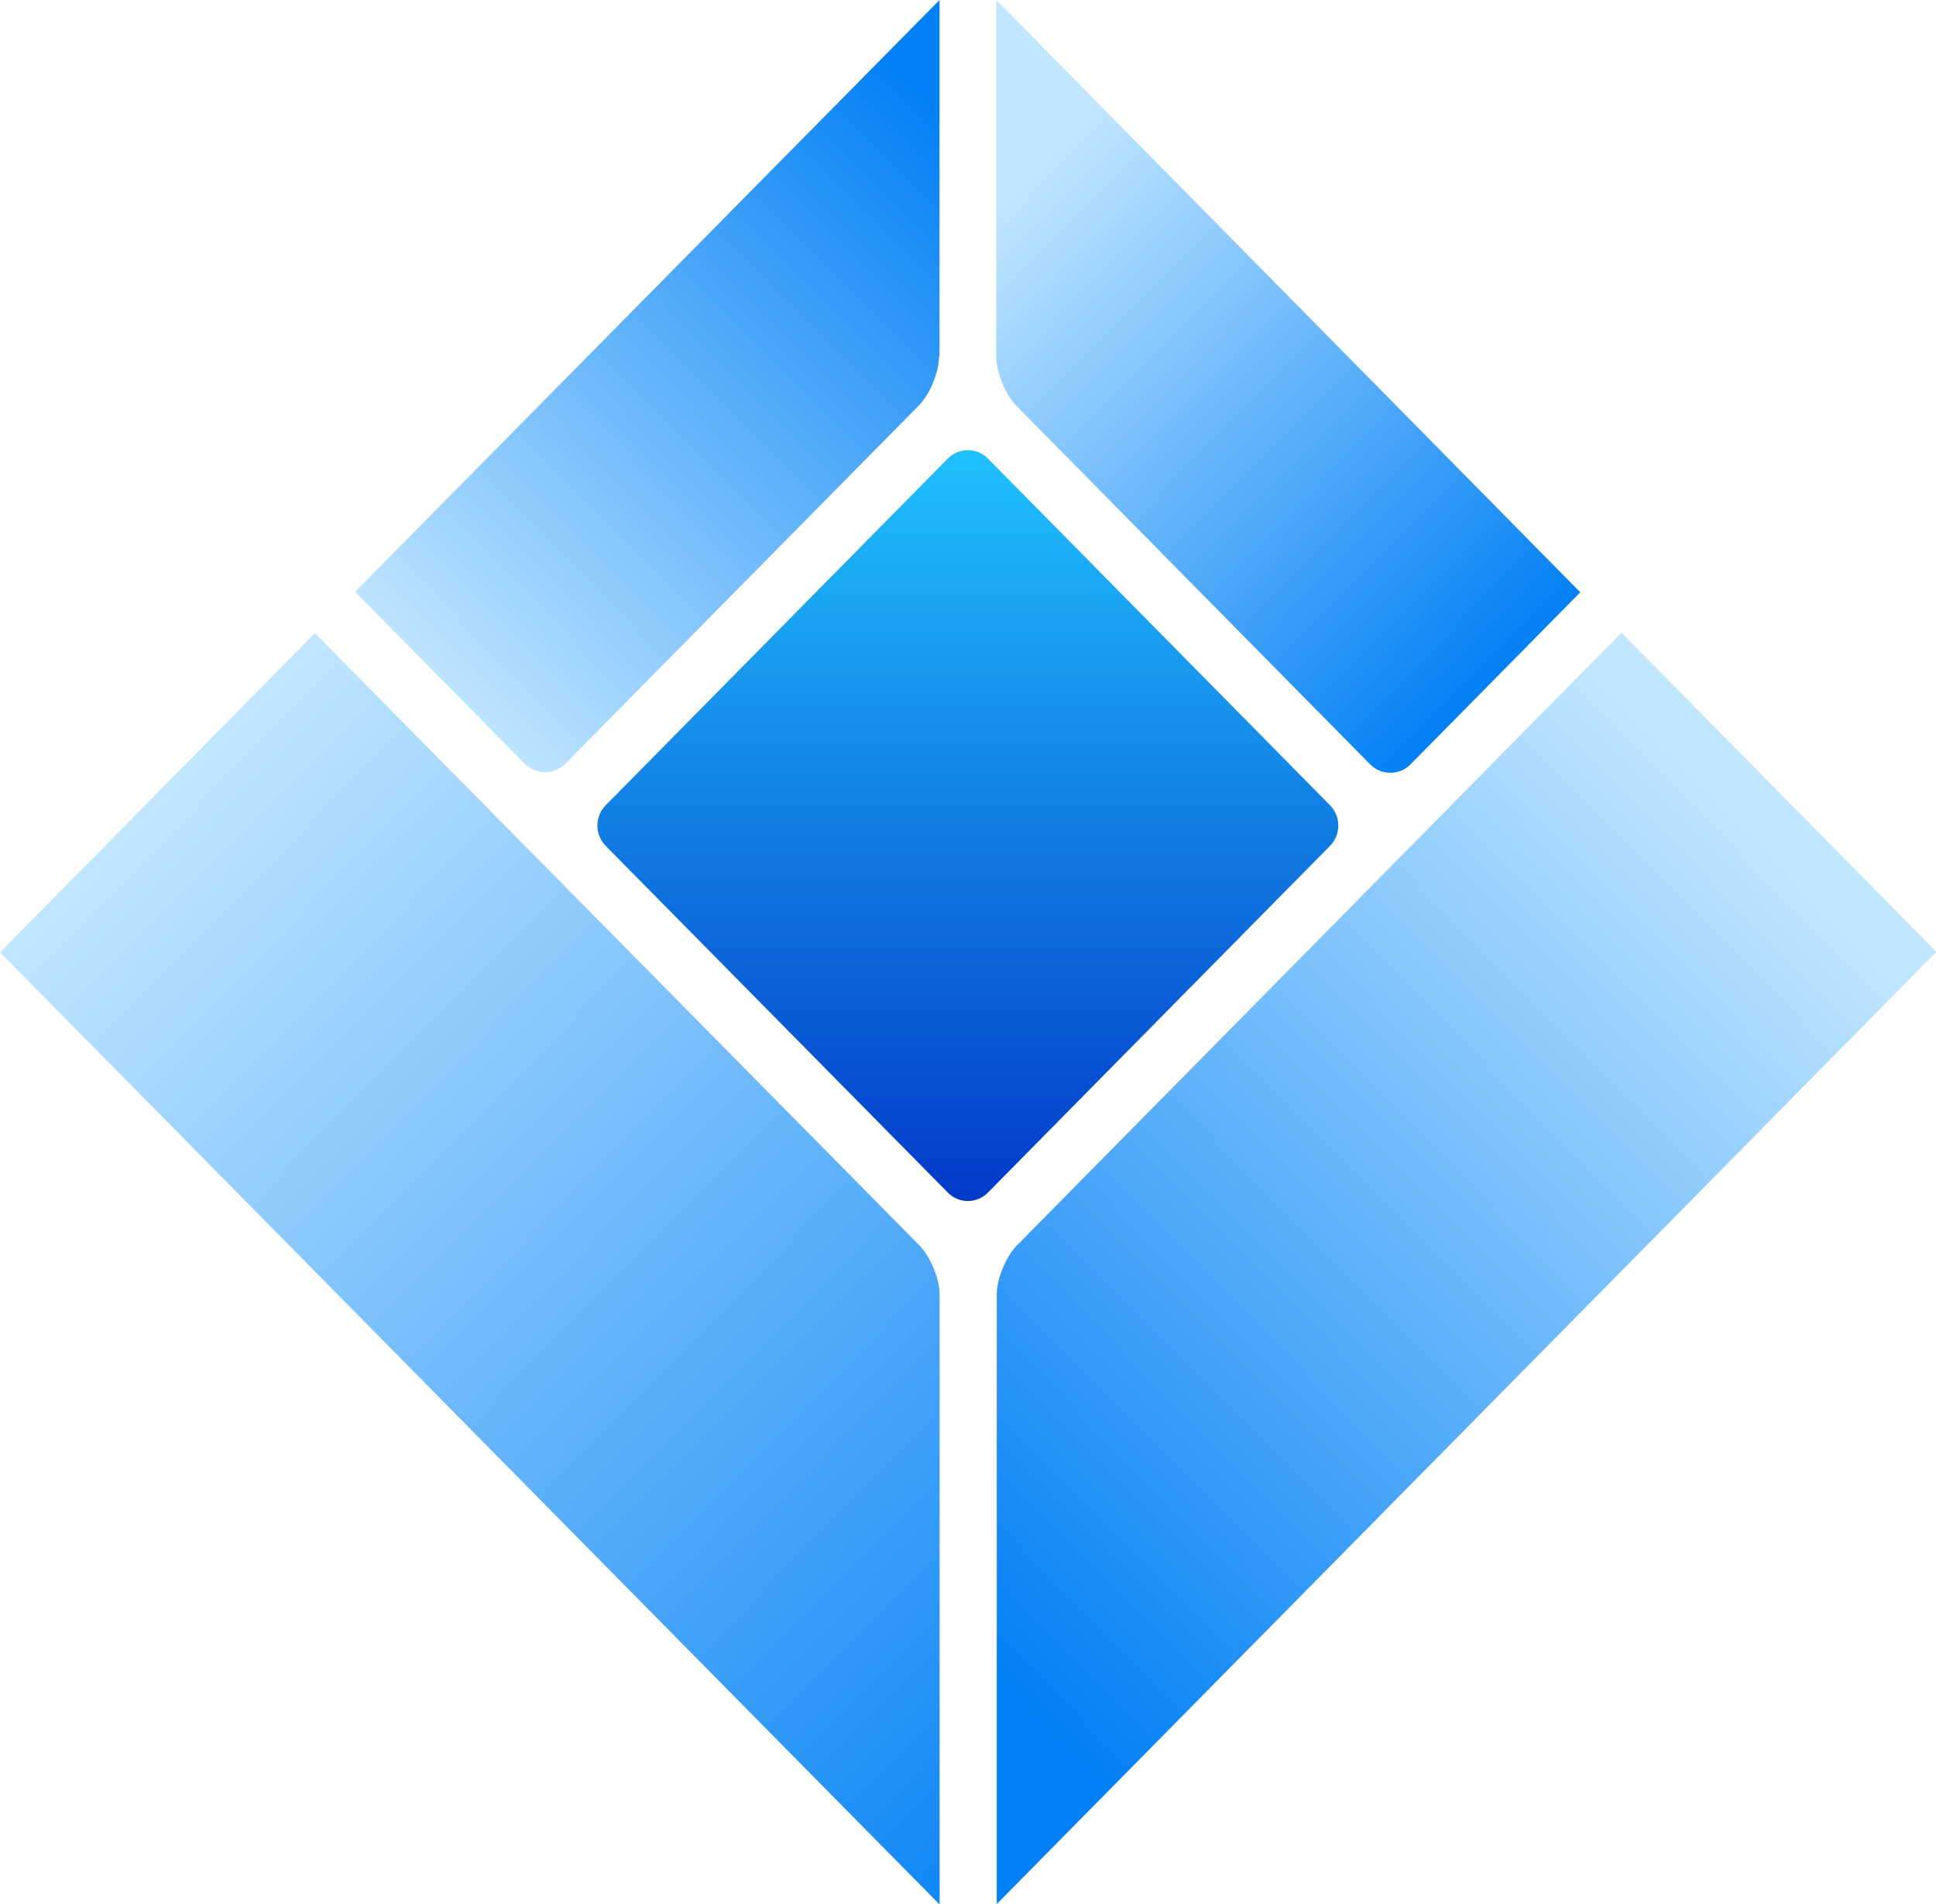
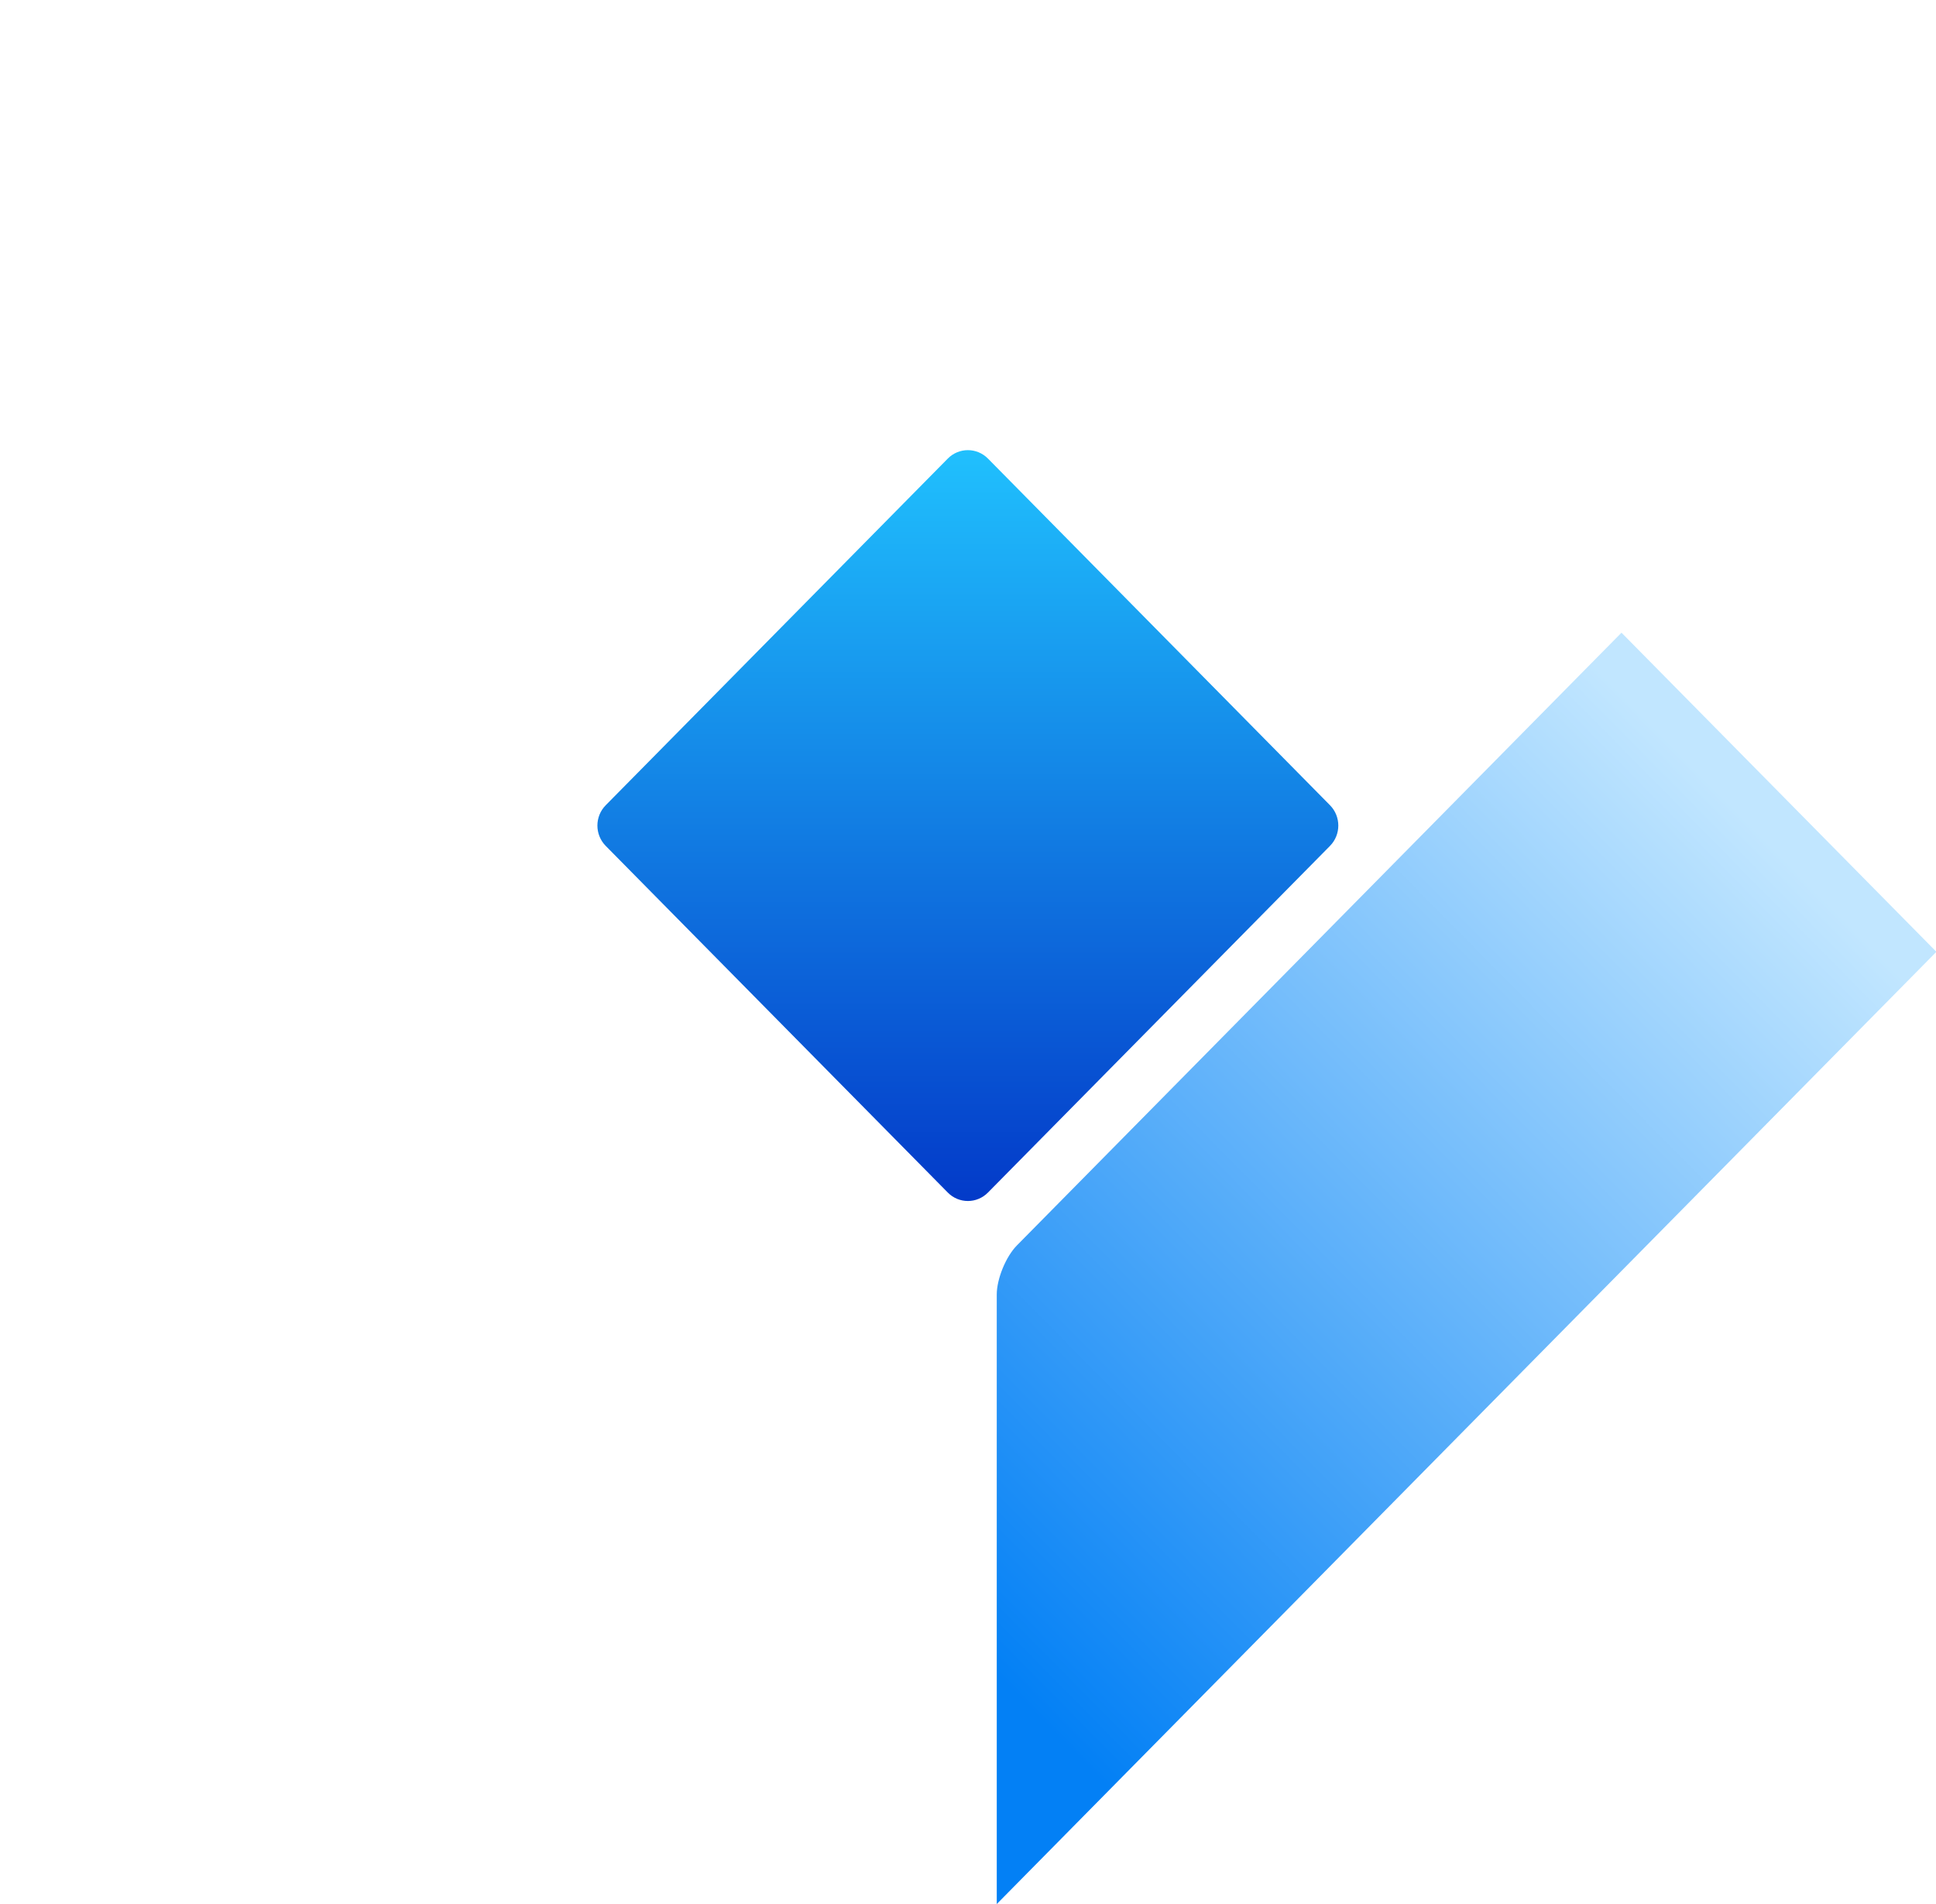
<svg xmlns="http://www.w3.org/2000/svg" width="61" height="60" viewBox="0 0 61 60" fill="none">
  <g clip-path="url(#clip0_4676_4720)">
    <path d="M29.864 14.45L19.085 25.375C18.736 25.729 18.736 26.302 19.085 26.656L29.864 37.581C30.213 37.935 30.779 37.935 31.128 37.581L41.906 26.656C42.255 26.302 42.255 25.729 41.906 25.375L31.128 14.45C30.779 14.097 30.213 14.097 29.864 14.45Z" fill="url(#paint0_linear_4676_4720)" />
-     <path d="M43.172 24.088C43.519 24.439 44.095 24.439 44.441 24.088L49.792 18.665L31.391 0V11.24C31.391 11.737 31.679 12.438 32.025 12.789L43.172 24.088Z" fill="url(#paint1_linear_4676_4720)" />
    <path d="M51.076 19.952L32.041 39.246C31.695 39.596 31.406 40.298 31.406 40.795V60.001L61.012 29.994L51.091 19.938L51.076 19.952Z" fill="url(#paint2_linear_4676_4720)" />
-     <path d="M29.603 11.24V0L11.188 18.65L16.538 24.073C16.884 24.424 17.46 24.424 17.807 24.073L28.954 12.775C29.3 12.424 29.588 11.722 29.588 11.225L29.603 11.24Z" fill="url(#paint3_linear_4676_4720)" />
-     <path d="M29.606 40.796C29.606 40.299 29.317 39.597 28.971 39.247L9.922 19.953L0 30.009L29.606 60.017V40.811V40.796Z" fill="url(#paint4_linear_4676_4720)" />
  </g>
  <defs>
    <linearGradient id="paint0_linear_4676_4720" x1="30.507" y1="13.507" x2="30.507" y2="37.697" gradientUnits="userSpaceOnUse">
      <stop stop-color="#21C4FF" />
      <stop offset="1" stop-color="#033BC9" />
    </linearGradient>
    <linearGradient id="paint1_linear_4676_4720" x1="31.621" y1="6.3" x2="47.011" y2="21.483" gradientUnits="userSpaceOnUse">
      <stop stop-color="#C1E6FF" />
      <stop offset="1" stop-color="#0380F5" />
    </linearGradient>
    <linearGradient id="paint2_linear_4676_4720" x1="55.114" y1="25.901" x2="29.64" y2="51.034" gradientUnits="userSpaceOnUse">
      <stop stop-color="#C1E6FF" />
      <stop offset="1" stop-color="#0380F5" />
    </linearGradient>
    <linearGradient id="paint3_linear_4676_4720" x1="13.841" y1="22.027" x2="31.116" y2="4.998" gradientUnits="userSpaceOnUse">
      <stop stop-color="#C1E6FF" />
      <stop offset="1" stop-color="#0380F5" />
    </linearGradient>
    <linearGradient id="paint4_linear_4676_4720" x1="4.961" y1="24.981" x2="37.274" y2="56.848" gradientUnits="userSpaceOnUse">
      <stop stop-color="#C1E6FF" />
      <stop offset="1" stop-color="#0380F5" />
    </linearGradient>
    <clipPath id="clip0_4676_4720">
      <rect width="61" height="60" fill="white" />
    </clipPath>
  </defs>
</svg>